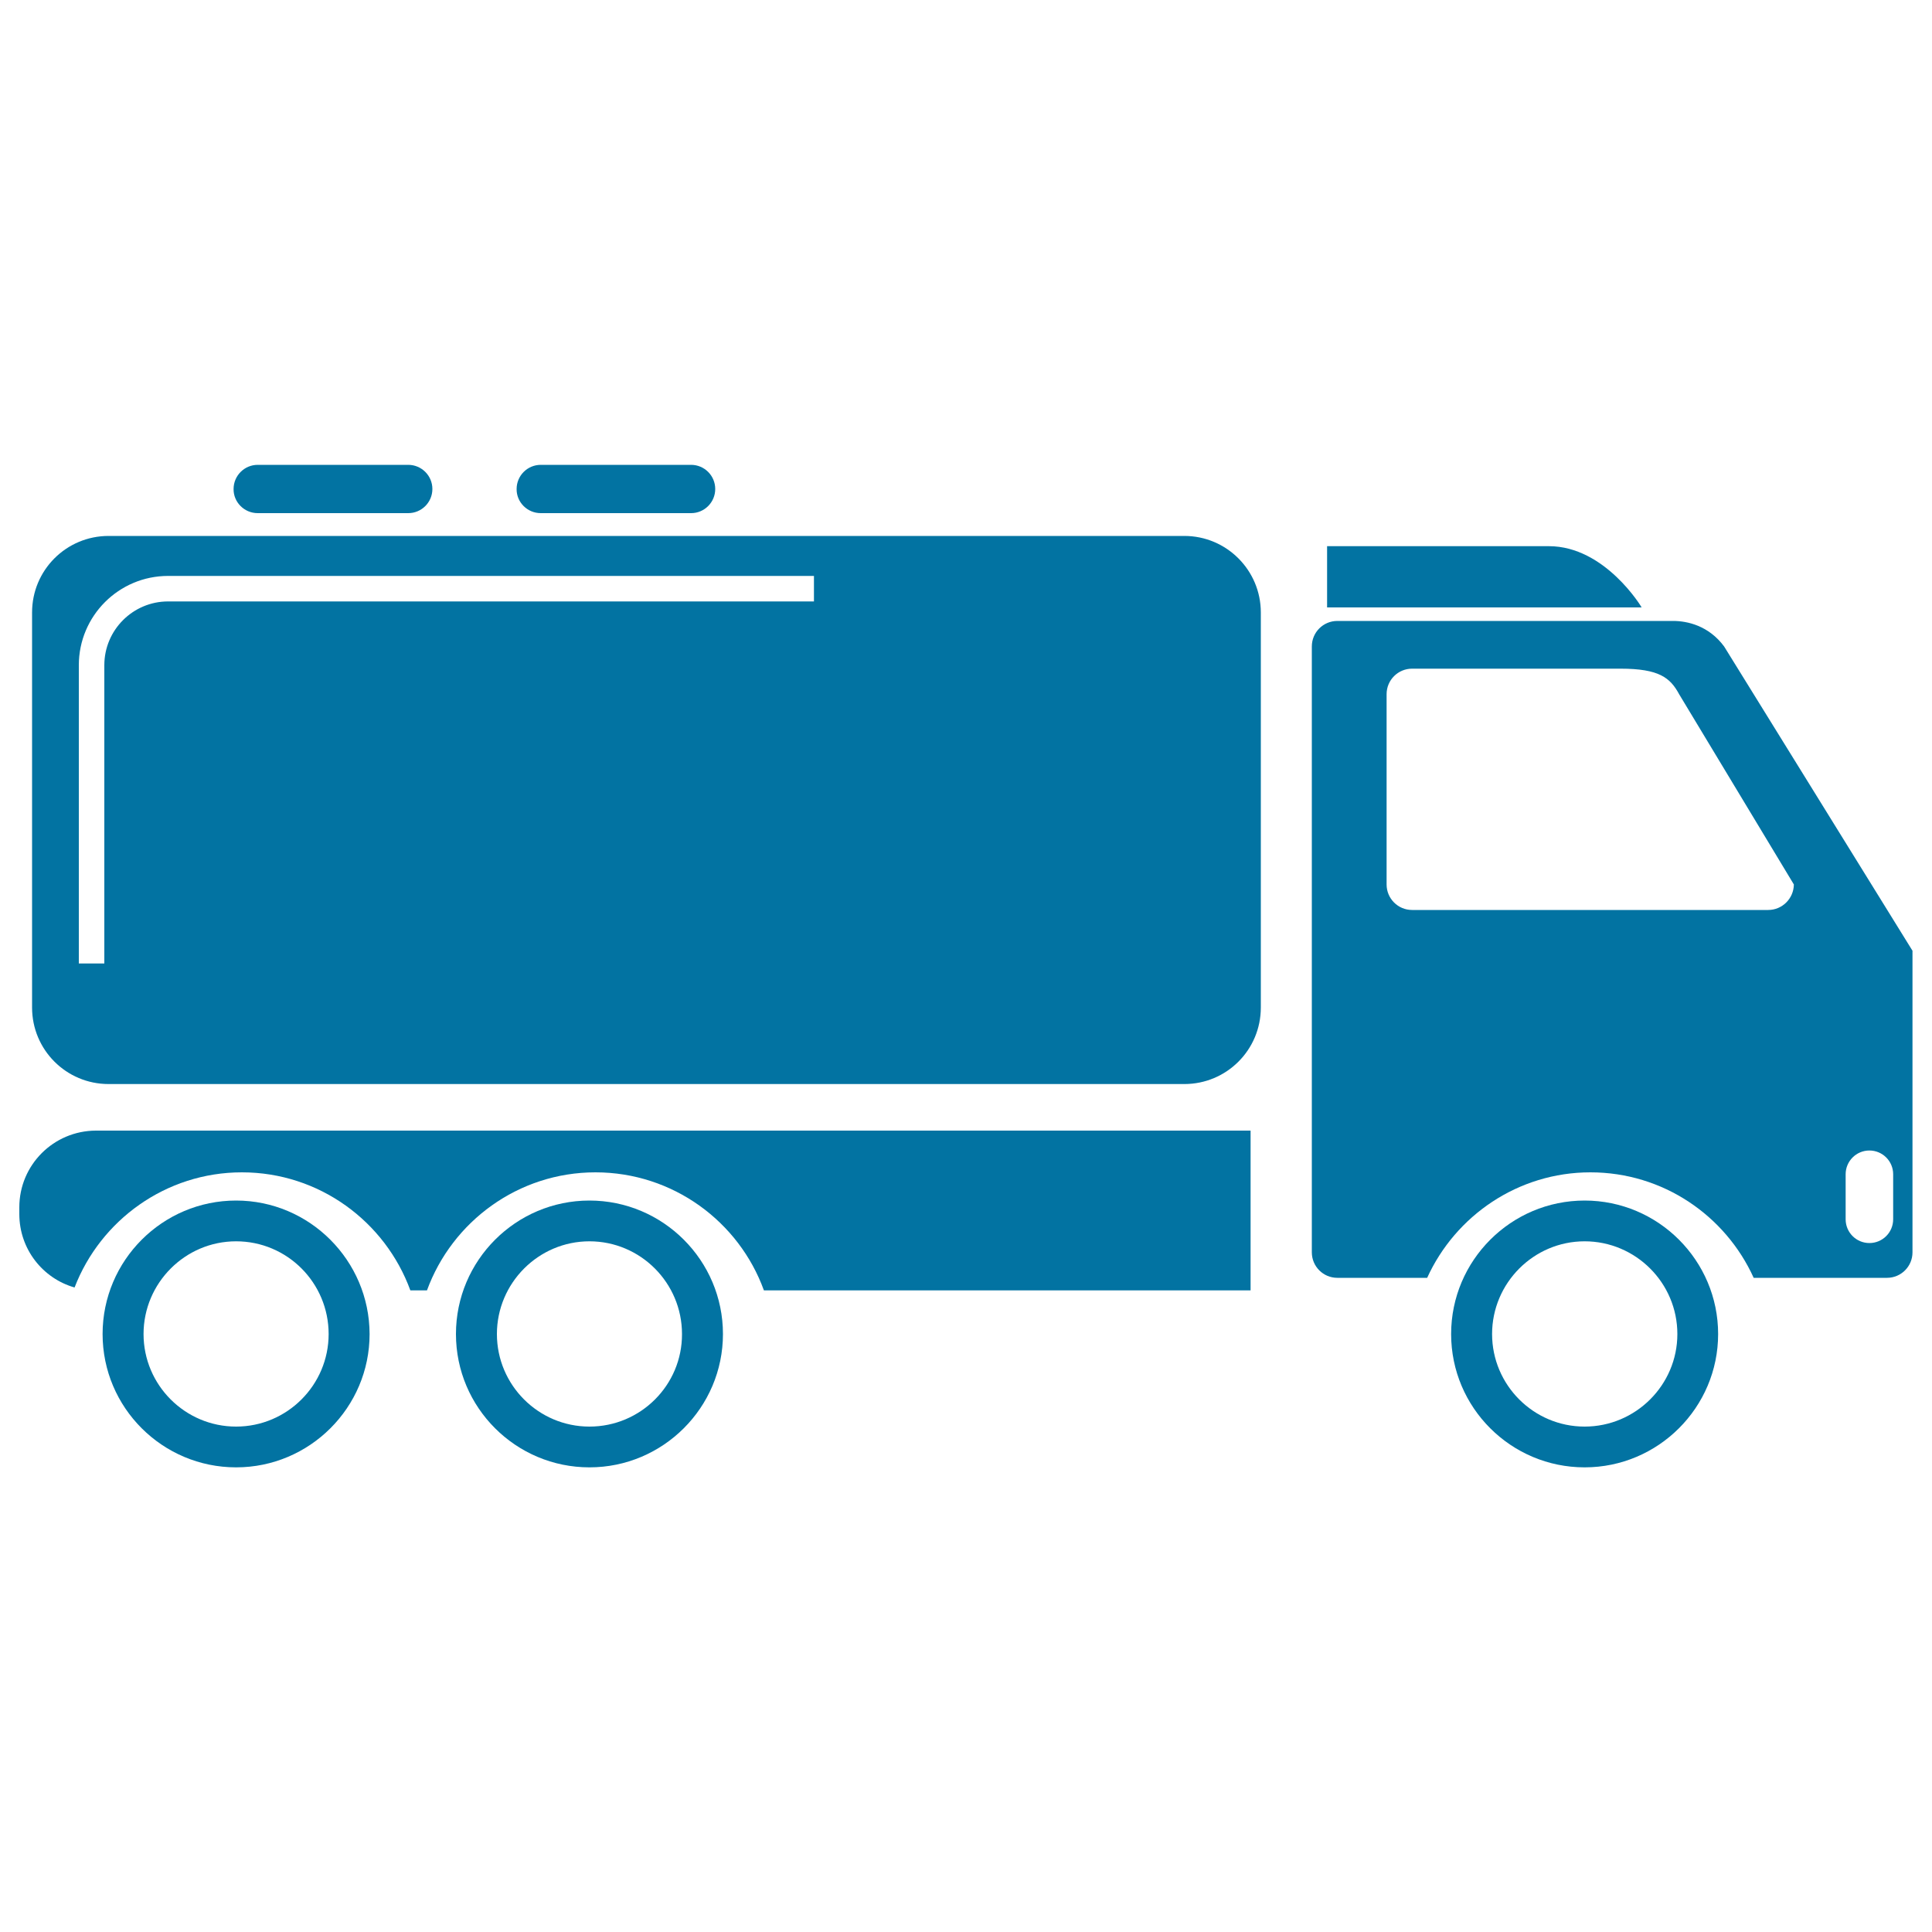
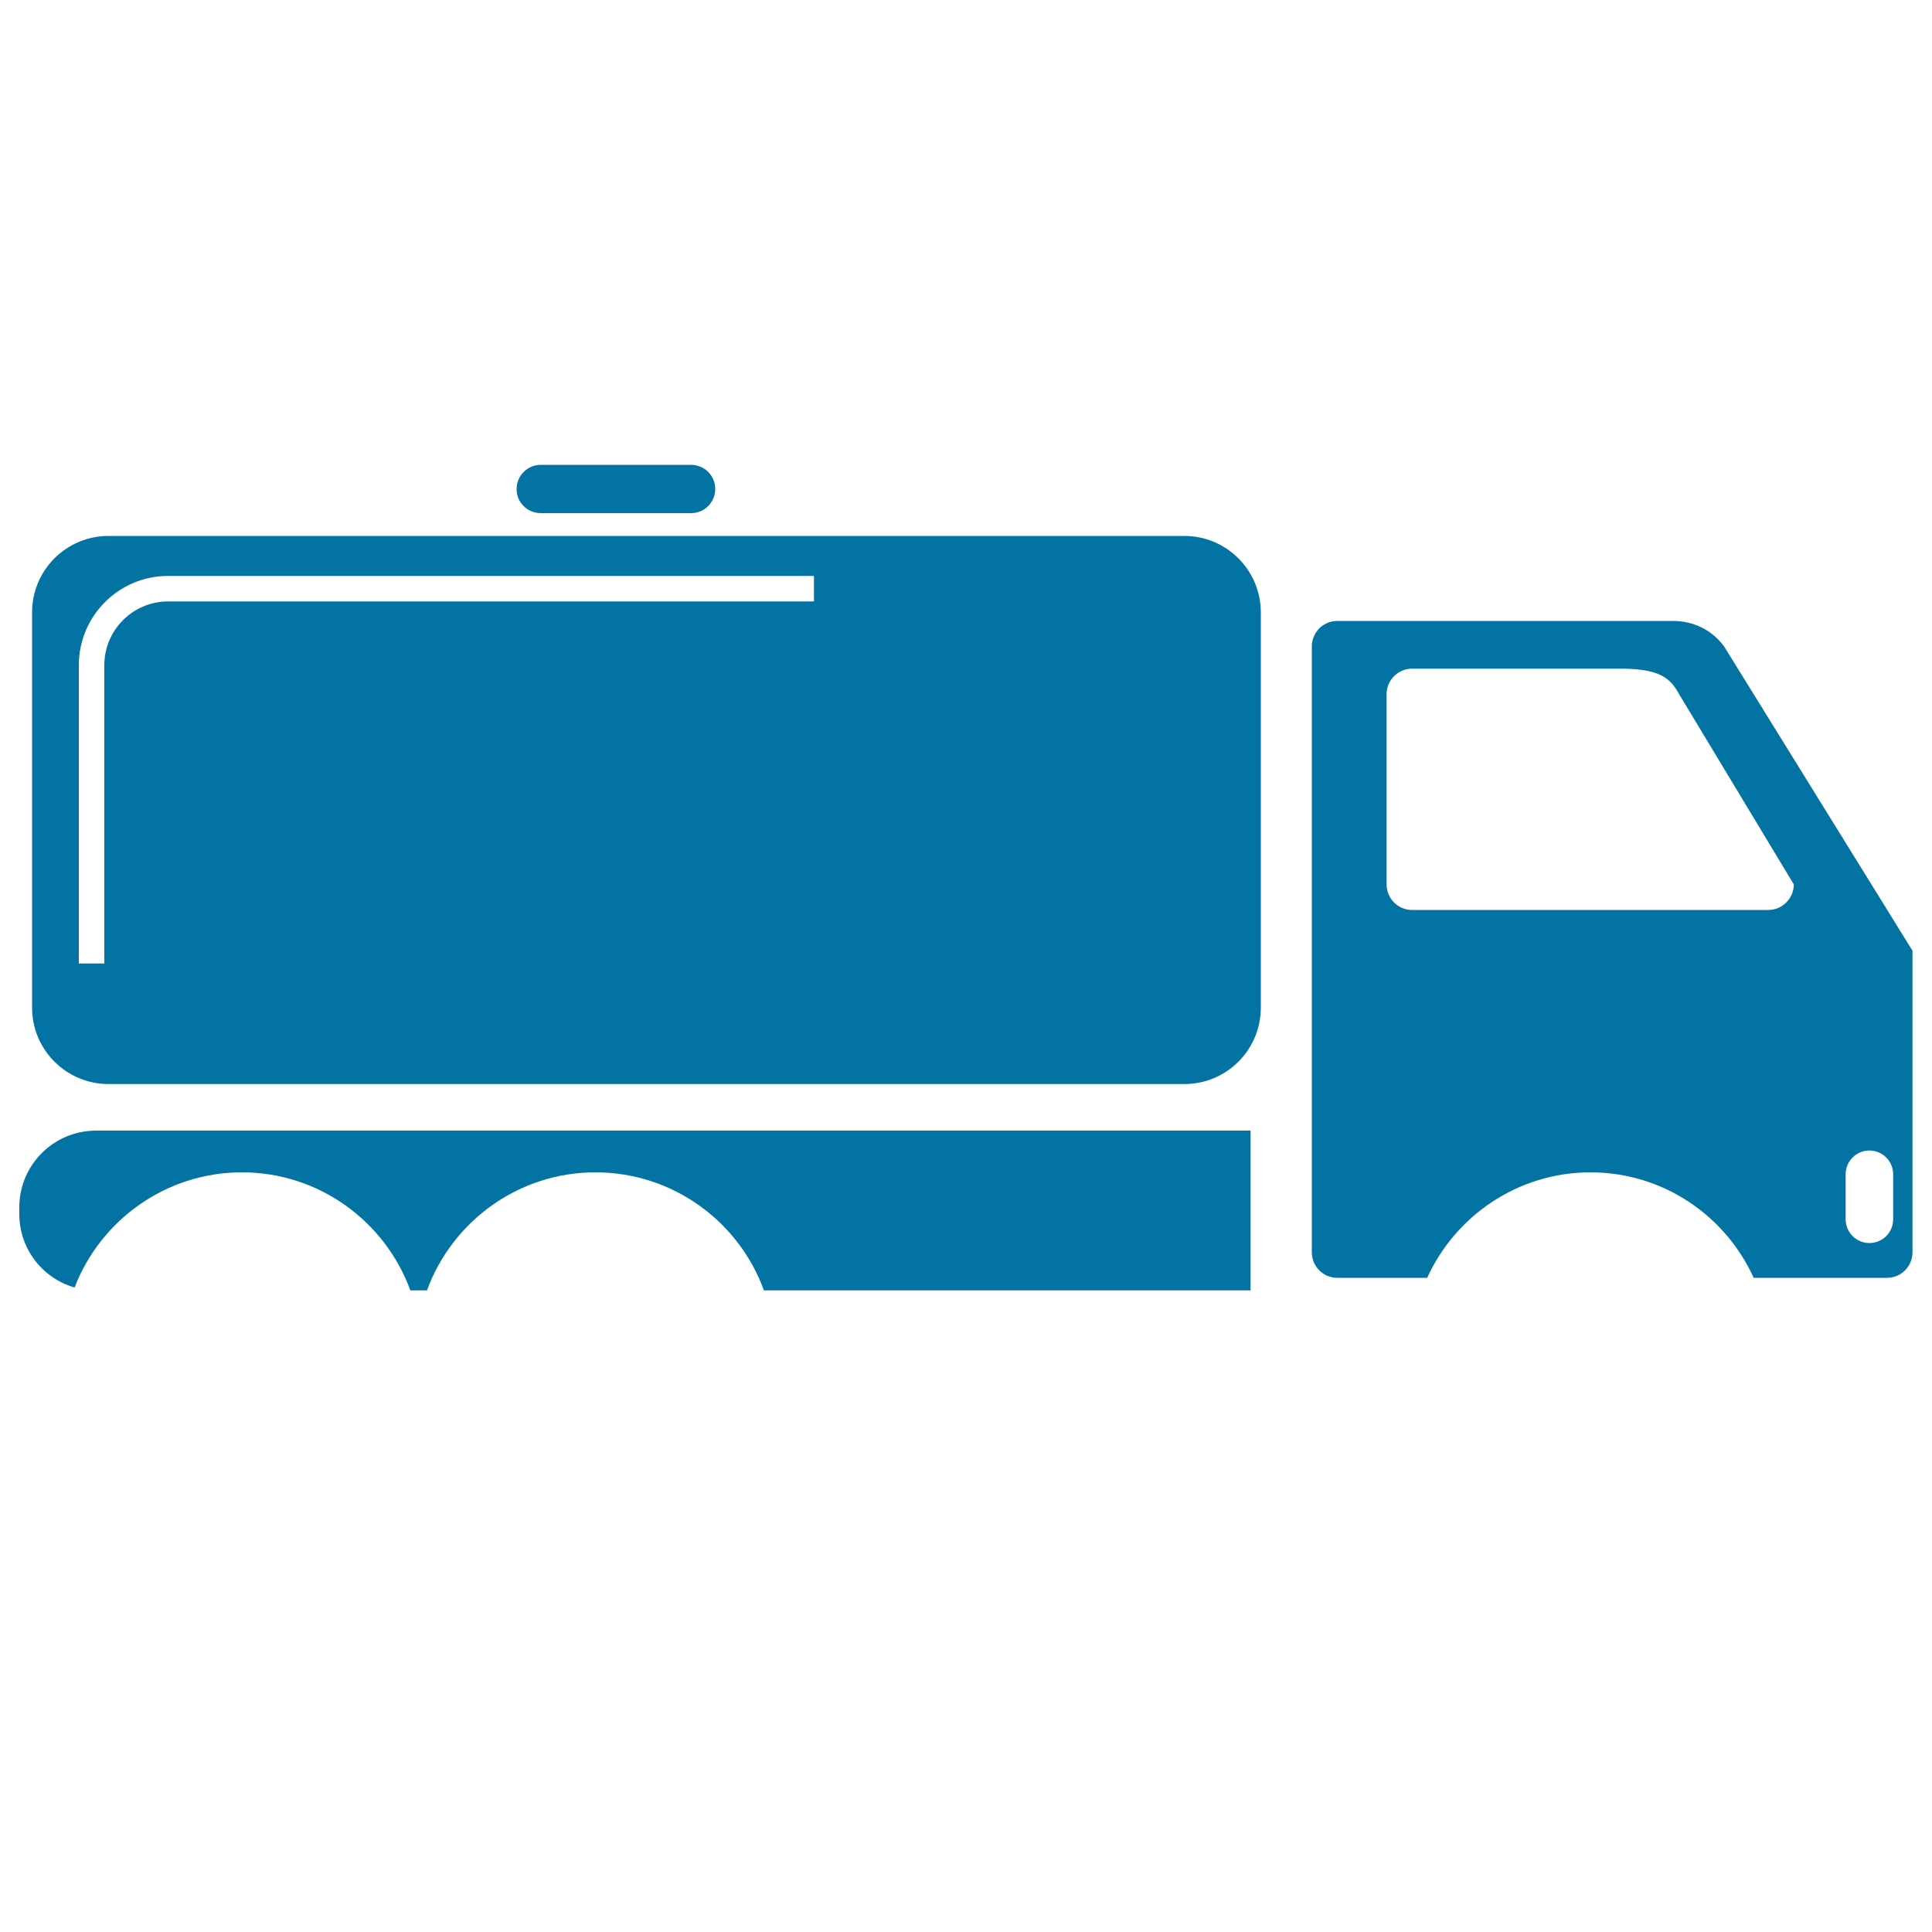
<svg xmlns="http://www.w3.org/2000/svg" viewBox="0 0 1000 1000" style="fill:#0273a2">
  <title>Tank Truck SVG icon</title>
  <g>
    <g>
      <path d="M613,277.4H56.2c-21.9,0-39.6,17.7-39.6,39.6v204.5c0,21.9,17.7,39.6,39.6,39.6H613c21.9,0,39.6-17.7,39.6-39.6V317C652.6,295.2,634.9,277.4,613,277.4z M421.3,311.3H87c-18.2,0-33,14.8-33,33v154.4H40.8V344.3c0-25.5,20.7-46.2,46.2-46.2h334.3V311.3z" />
-       <path d="M133.4,265.6h77.9c6.9,0,12.5-5.6,12.5-12.5c0-6.9-5.6-12.5-12.5-12.5h-77.9c-6.9,0-12.5,5.6-12.5,12.5C120.8,259.9,126.4,265.6,133.4,265.6z" />
      <path d="M279.9,265.6h77.8c6.9,0,12.5-5.6,12.5-12.5c0-6.9-5.6-12.5-12.5-12.5h-77.8c-6.9,0-12.5,5.6-12.5,12.5C267.3,259.9,272.9,265.6,279.9,265.6z" />
      <path d="M10,624.9v3.5c0,18.1,12.1,33.3,28.6,38c13.4-34.8,47.2-59.6,86.6-59.6c40.1,0,74.2,25.5,87.2,61.1h8.6c13-35.6,47.2-61.1,87.2-61.1c40.1,0,74.3,25.5,87.2,61.1h251.9v-82.7H49.6C27.7,585.3,10,603,10,624.9z" />
-       <path d="M122.2,621.4c-38.1,0-69.1,31-69.1,69.1c0,38.1,31,69,69.1,69c38.1,0,69.1-31,69.1-69C191.2,652.4,160.2,621.4,122.2,621.4z M122.2,738.4c-26.4,0-47.9-21.5-47.9-47.9c0-26.4,21.5-48,47.9-48c26.5,0,47.9,21.5,47.9,48C170.1,716.9,148.6,738.4,122.2,738.4z" />
-       <path d="M305.1,621.4c-38.1,0-69.1,31-69.1,69.1c0,38.1,31,69,69.1,69c38.1,0,69.1-31,69.1-69C374.2,652.4,343.2,621.4,305.1,621.4z M305.1,738.4c-26.4,0-47.9-21.5-47.9-47.9c0-26.4,21.5-48,47.9-48c26.4,0,47.9,21.5,47.9,48C353.1,716.9,331.6,738.4,305.1,738.4z" />
-       <path d="M820.2,621.4c-38.1,0-69.1,31-69.1,69.1c0,38.1,31,69,69.1,69c38.1,0,69.1-31,69.1-69C889.3,652.4,858.3,621.4,820.2,621.4z M820.2,738.4c-26.4,0-47.9-21.5-47.9-47.9c0-26.4,21.5-48,47.9-48c26.4,0,48,21.5,48,48C868.2,716.9,846.6,738.4,820.2,738.4z" />
      <path d="M892.4,334.6c-8-10.8-19.1-13.2-26.4-13.2H692.2c-7.3,0-13.2,5.9-13.2,13.2v313.6c0,7.3,5.9,13.2,13.2,13.2h46.5c14.6-32.1,47-54.6,84.5-54.6c37.6,0,69.9,22.4,84.5,54.6h69c7.3,0,13.2-5.9,13.2-13.2V492.1L892.4,334.6z M915.2,471H730.9c-7.3,0-13.2-5.9-13.2-13.2v-98.5c0-7.3,5.9-13.2,13.2-13.2h107.8c20.1,0,25.8,4.7,30.4,13.2l59.4,98.5C928.4,465.1,922.5,471,915.2,471z M979.9,631.1c0,6.8-5.5,12.3-12.3,12.3c-6.8,0-12.3-5.5-12.3-12.3v-23.3c0-6.8,5.5-12.3,12.3-12.3c6.8,0,12.3,5.5,12.3,12.3V631.1z" />
-       <path d="M801.7,282.7H686.9v26.4v5.3h162.8C849.8,314.4,830.8,282.7,801.7,282.7z" />
    </g>
  </g>
</svg>